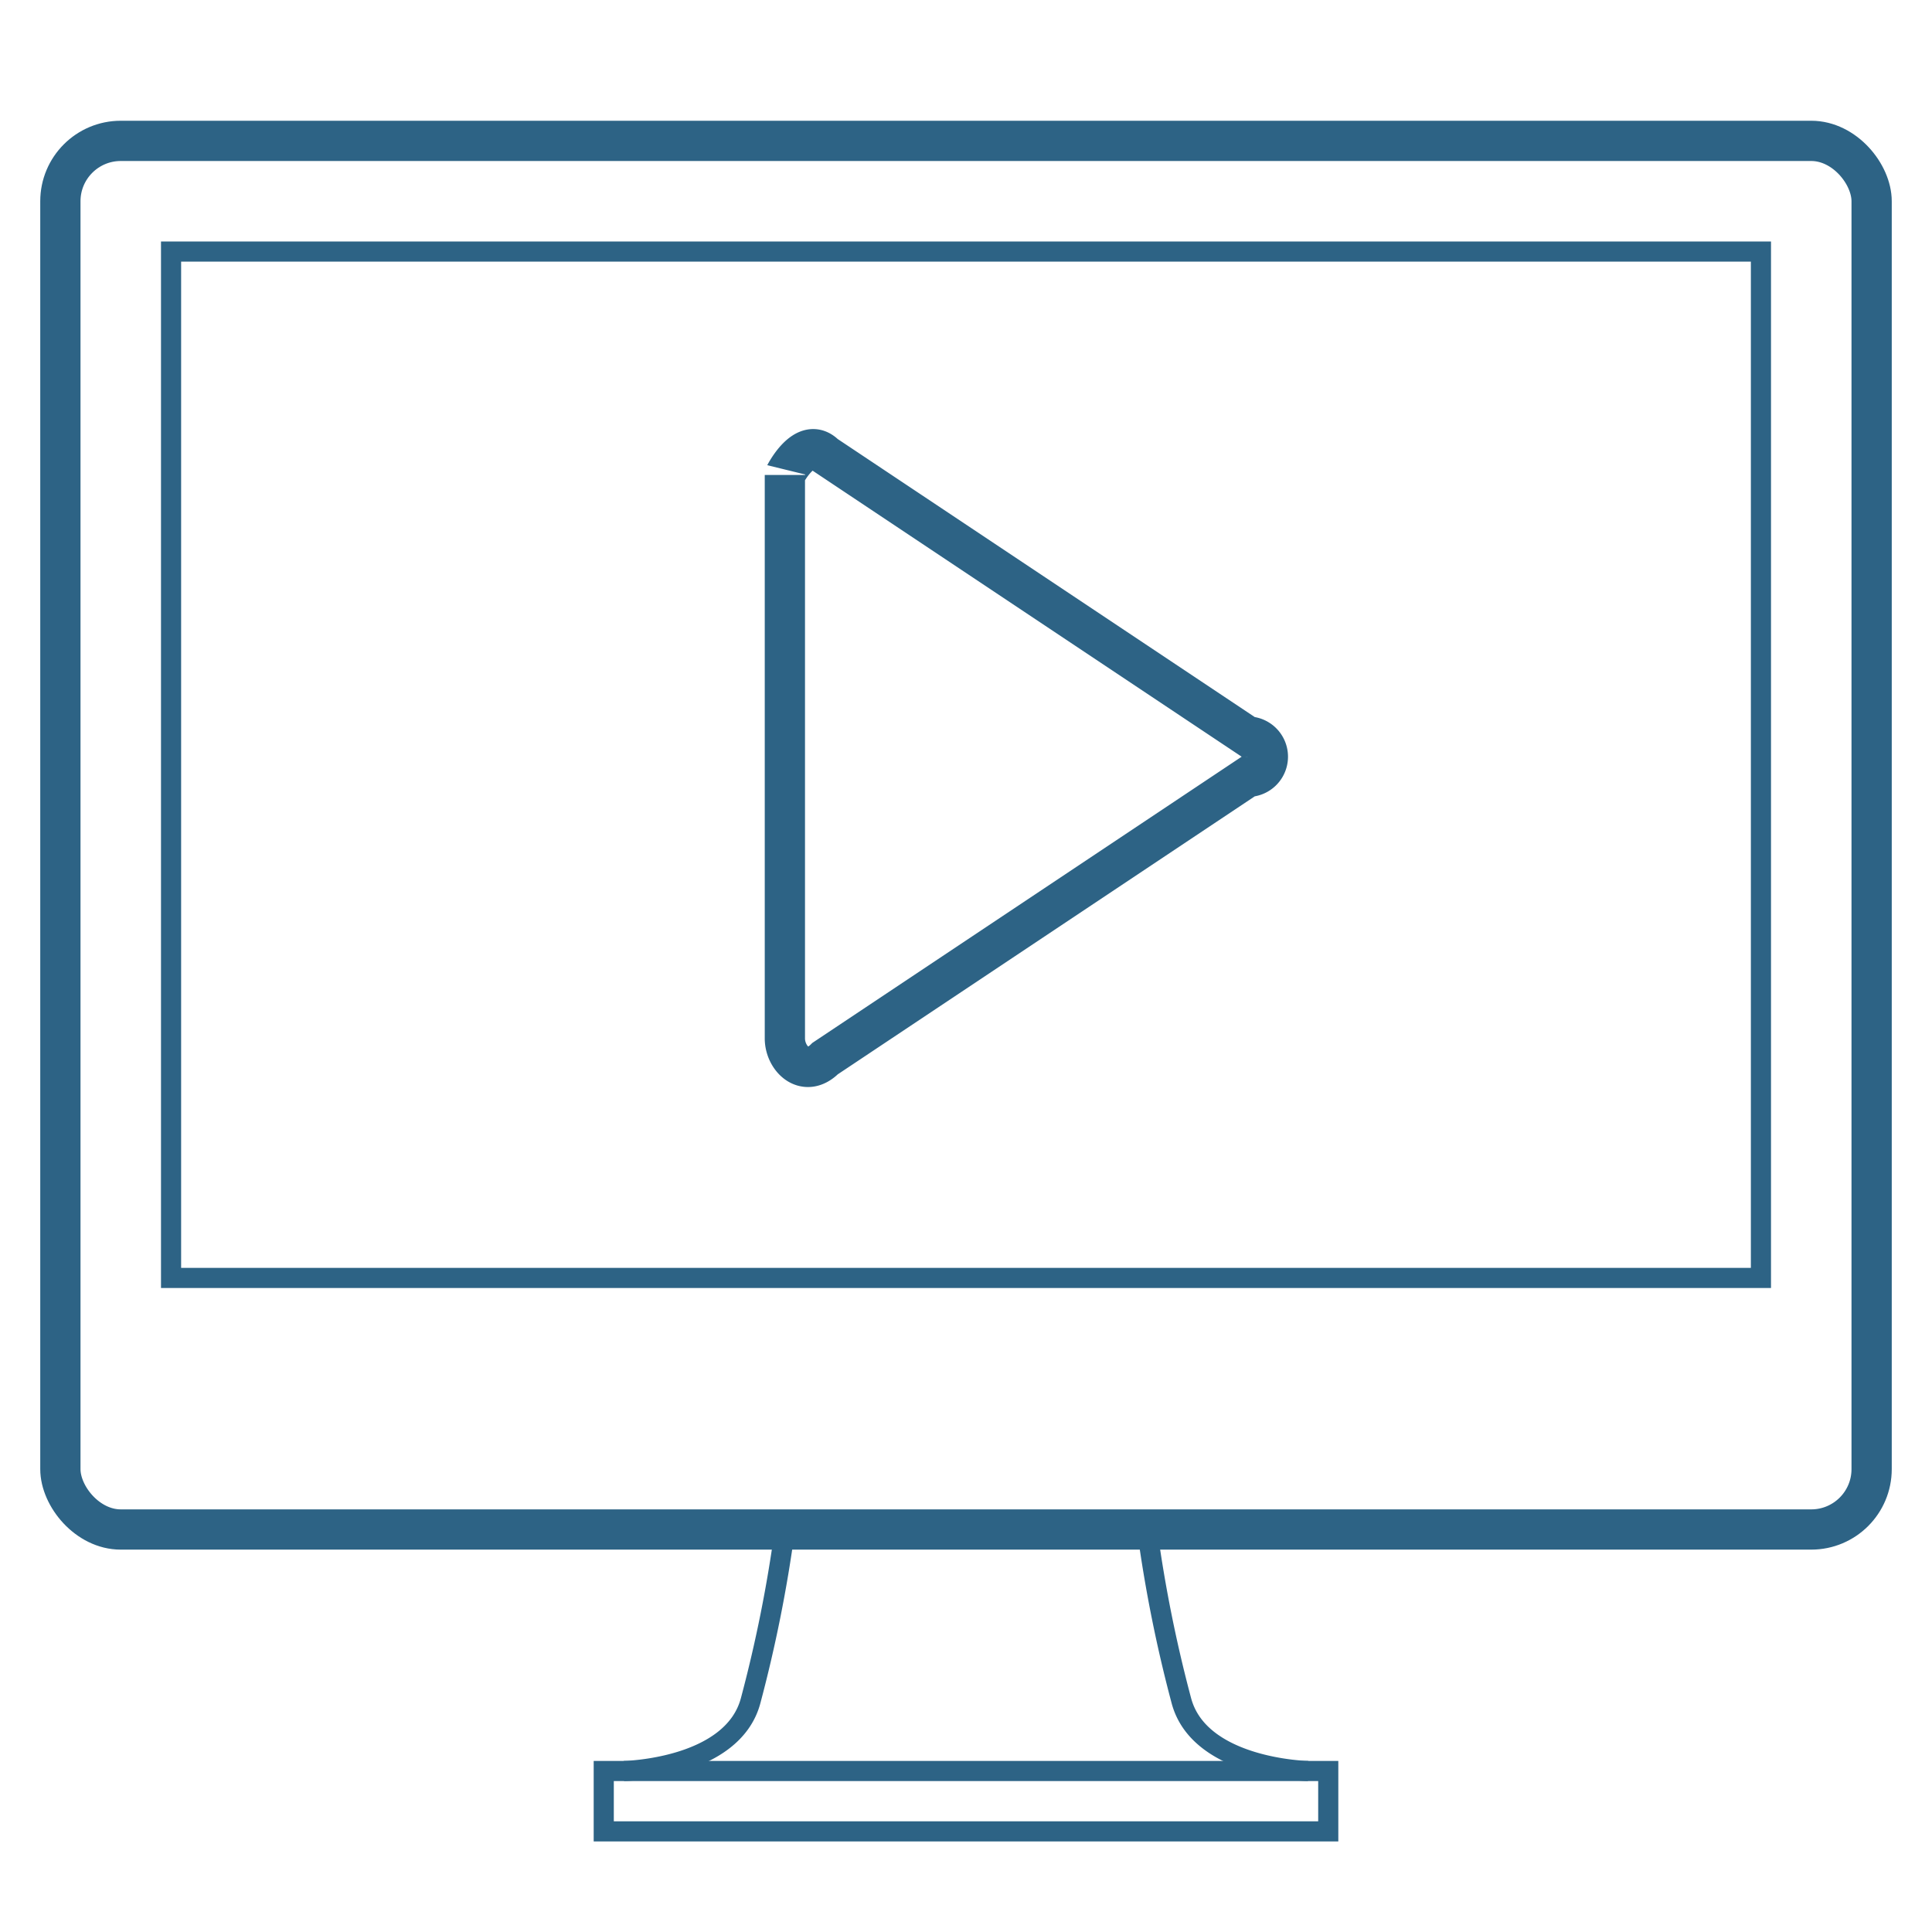
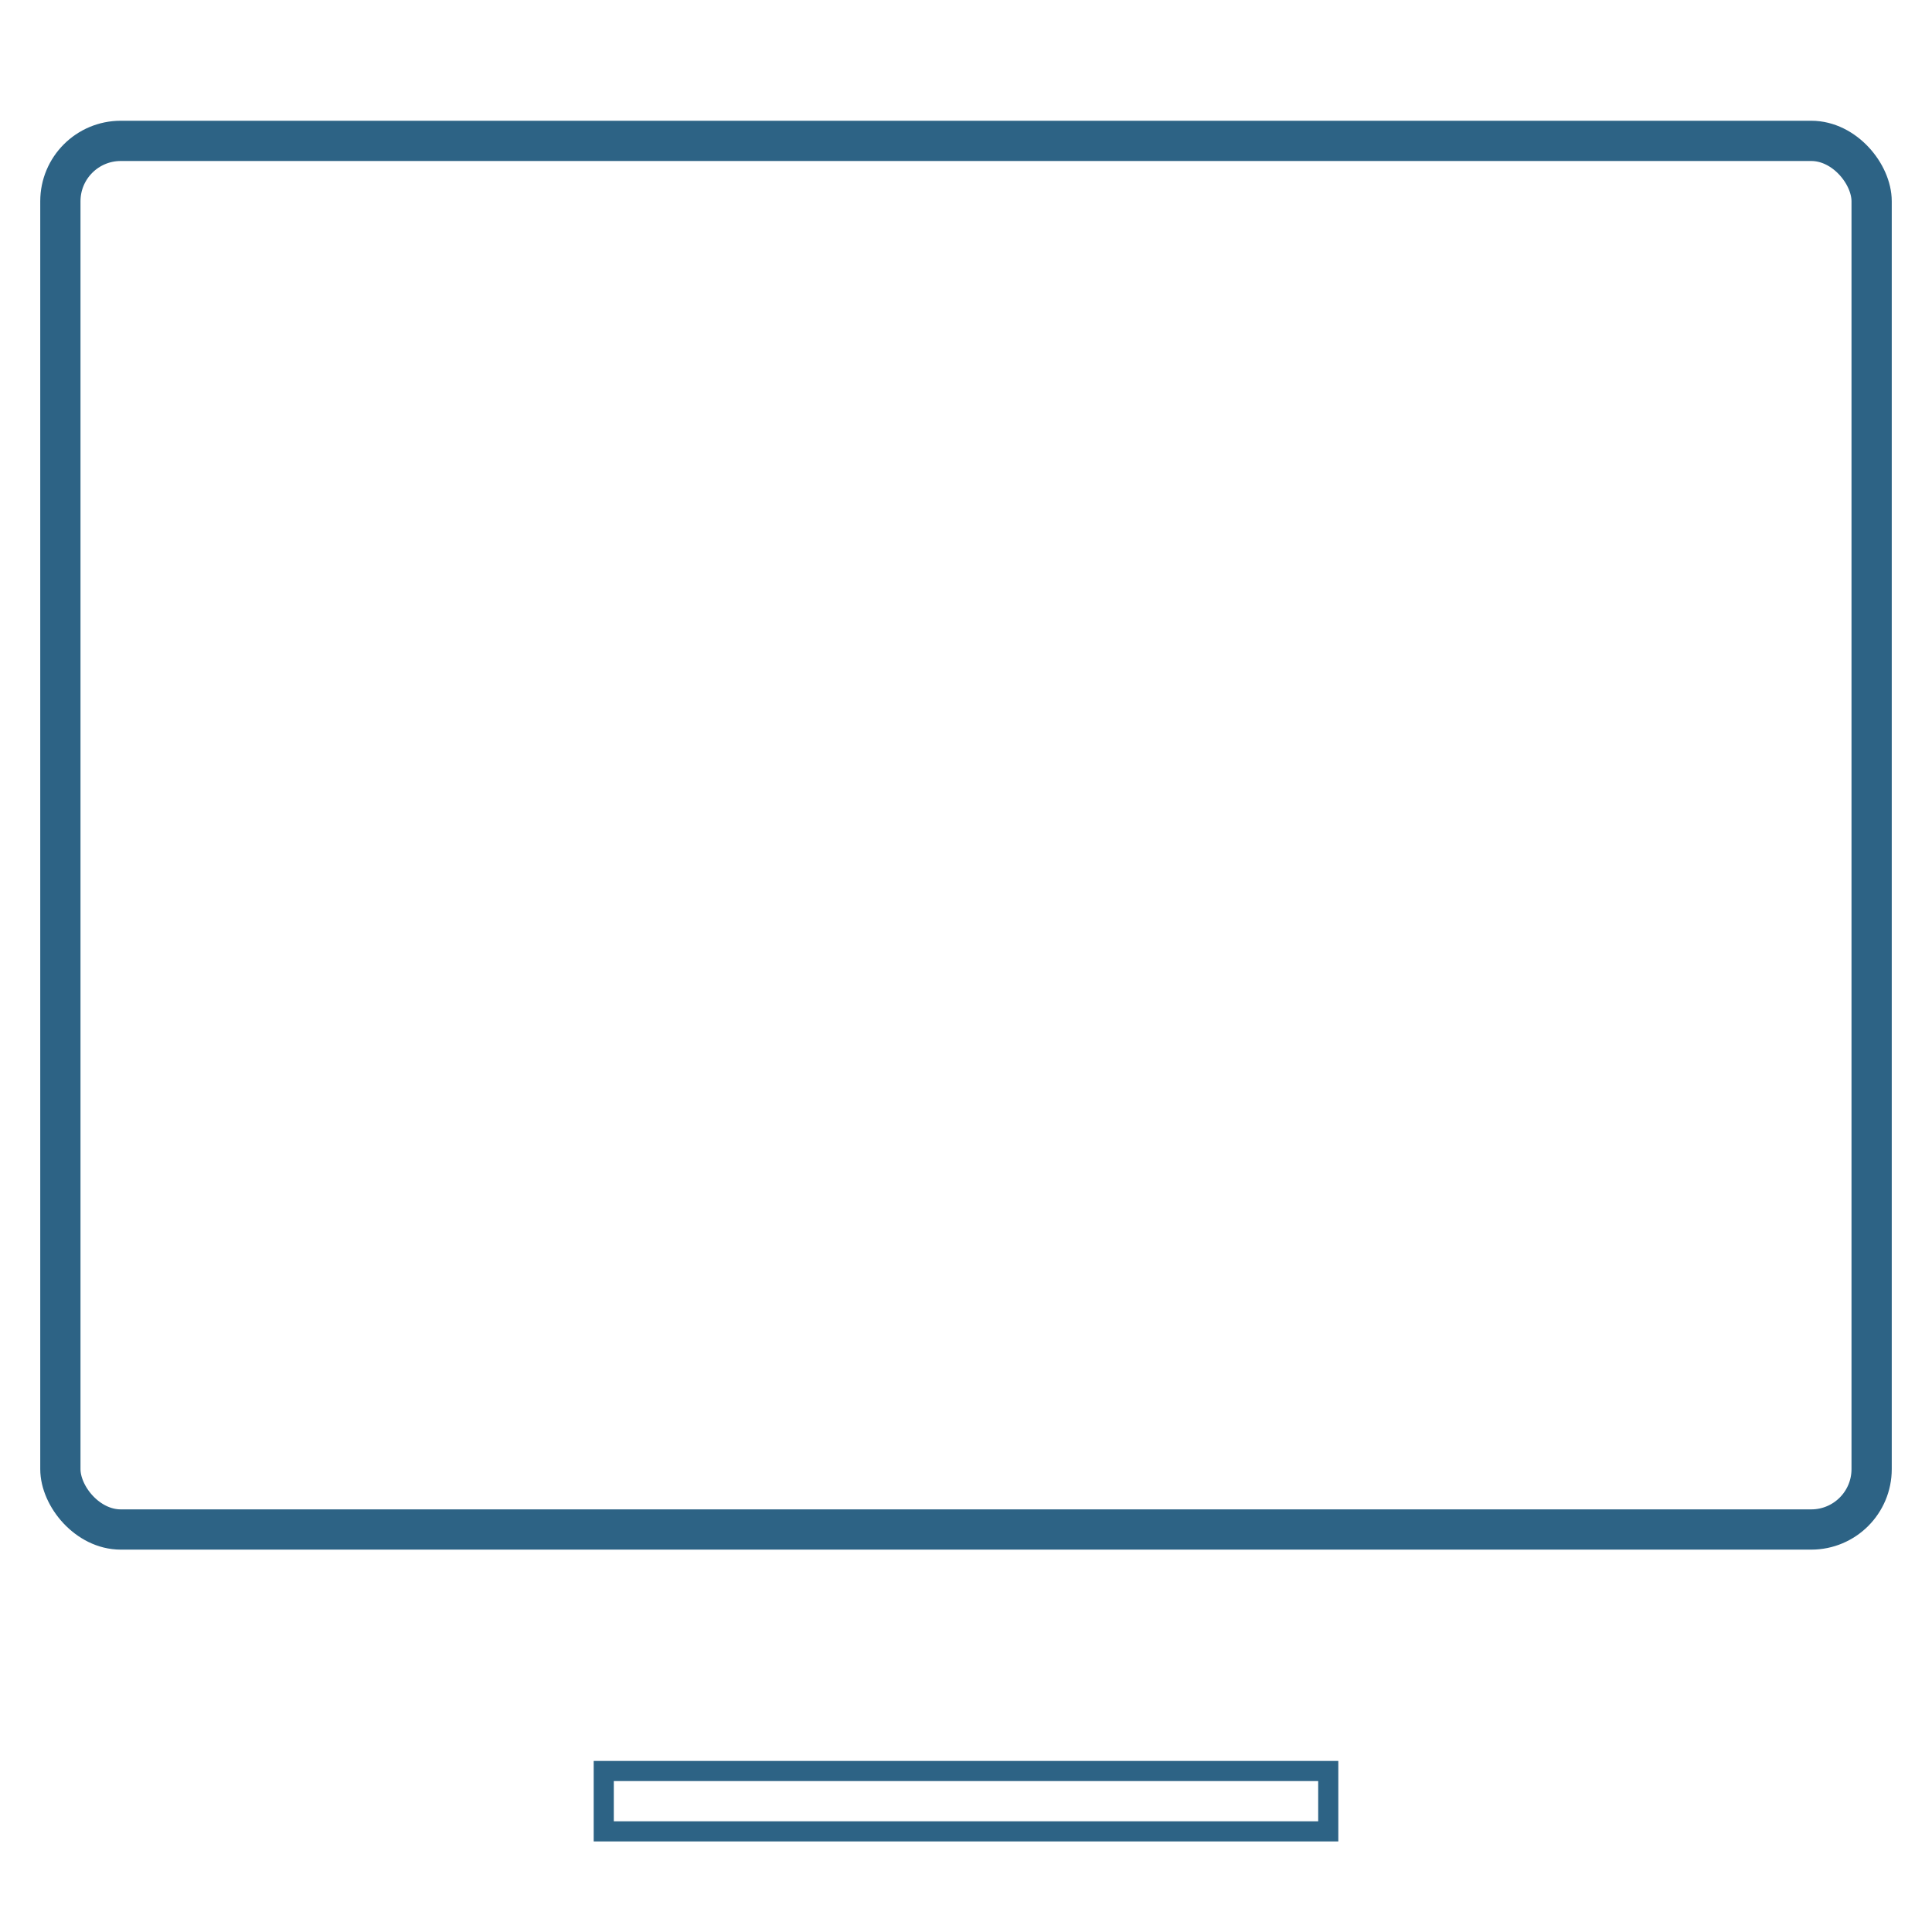
<svg xmlns="http://www.w3.org/2000/svg" width="96" height="96" viewBox="0 0 96 96">
  <defs>
    <style>
      .cls-1, .cls-2, .cls-3, .cls-4 {
        fill: none;
        stroke: #2d6385;
        stroke-miterlimit: 10;
      }

      .cls-2, .cls-4 {
        fill-rule: evenodd;
      }

      .cls-3, .cls-4 {
        stroke-width: 2px;
      }

      .cls-5 {
        fill: #2d6385;
      }
    </style>
  </defs>
  <title>96_Hjaelpvideoer</title>
  <g id="Hjaelpvideoer">
    <g id="Compound_Shape-3" data-name="Compound Shape">
      <g id="Compound_Shape_2" data-name="Compound Shape 2">
        <rect class="cls-1" x="30" y="88" width="36" height="3" />
      </g>
-       <path class="cls-2" d="M57,76a68.6,68.6,0,0,0,1.7,8.5C59.6,87.9,65,88,65,88" />
-       <path class="cls-2" d="M31,88s5.4-.1,6.3-3.5A68.6,68.6,0,0,0,39,76" />
      <g id="Compound_Shape_1" data-name="Compound Shape 1">
        <rect class="cls-3" x="3" y="7" width="90" height="69" rx="3" ry="3" />
      </g>
-       <path class="cls-4" d="M41,22.6l21,14a1,1,0,0,1,0,2l-21,14c-1,1-2,0-2-1v-28S40,21.6,41,22.6Z" />
-       <path class="cls-5" d="M87,13V63H9V13H87m1-1H8V64H88V12Z" />
    </g>
  </g>
</svg>